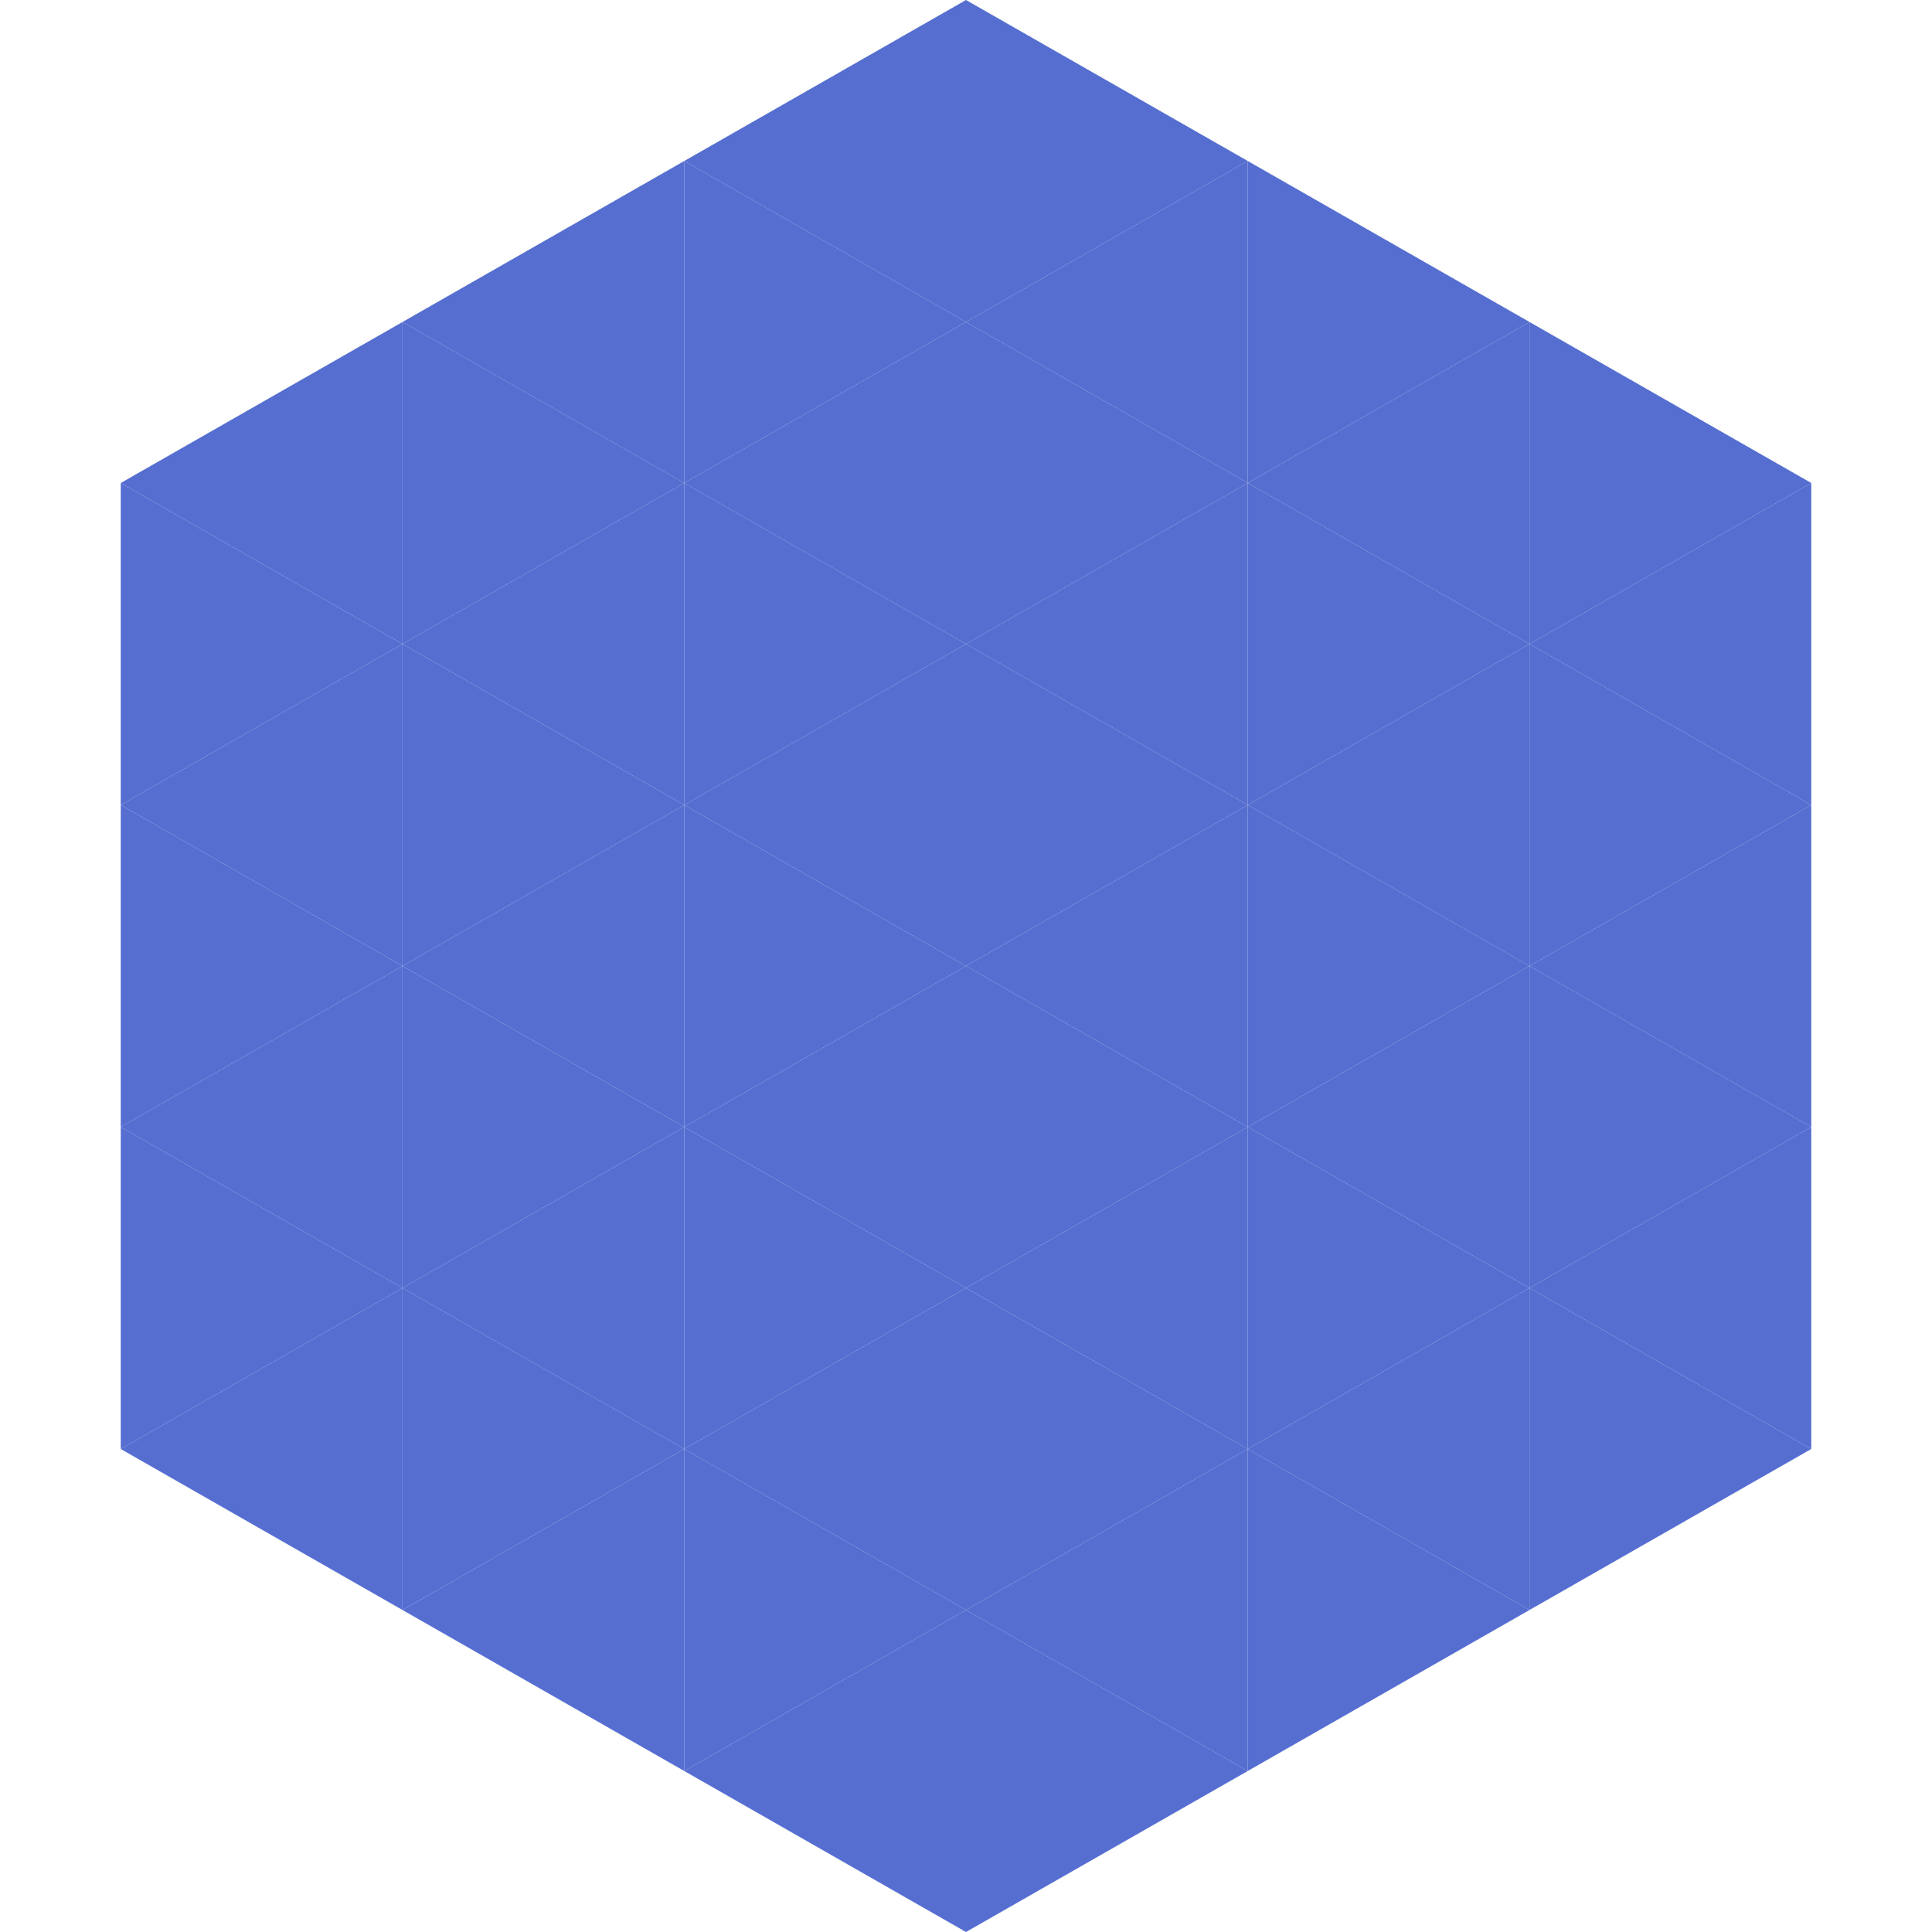
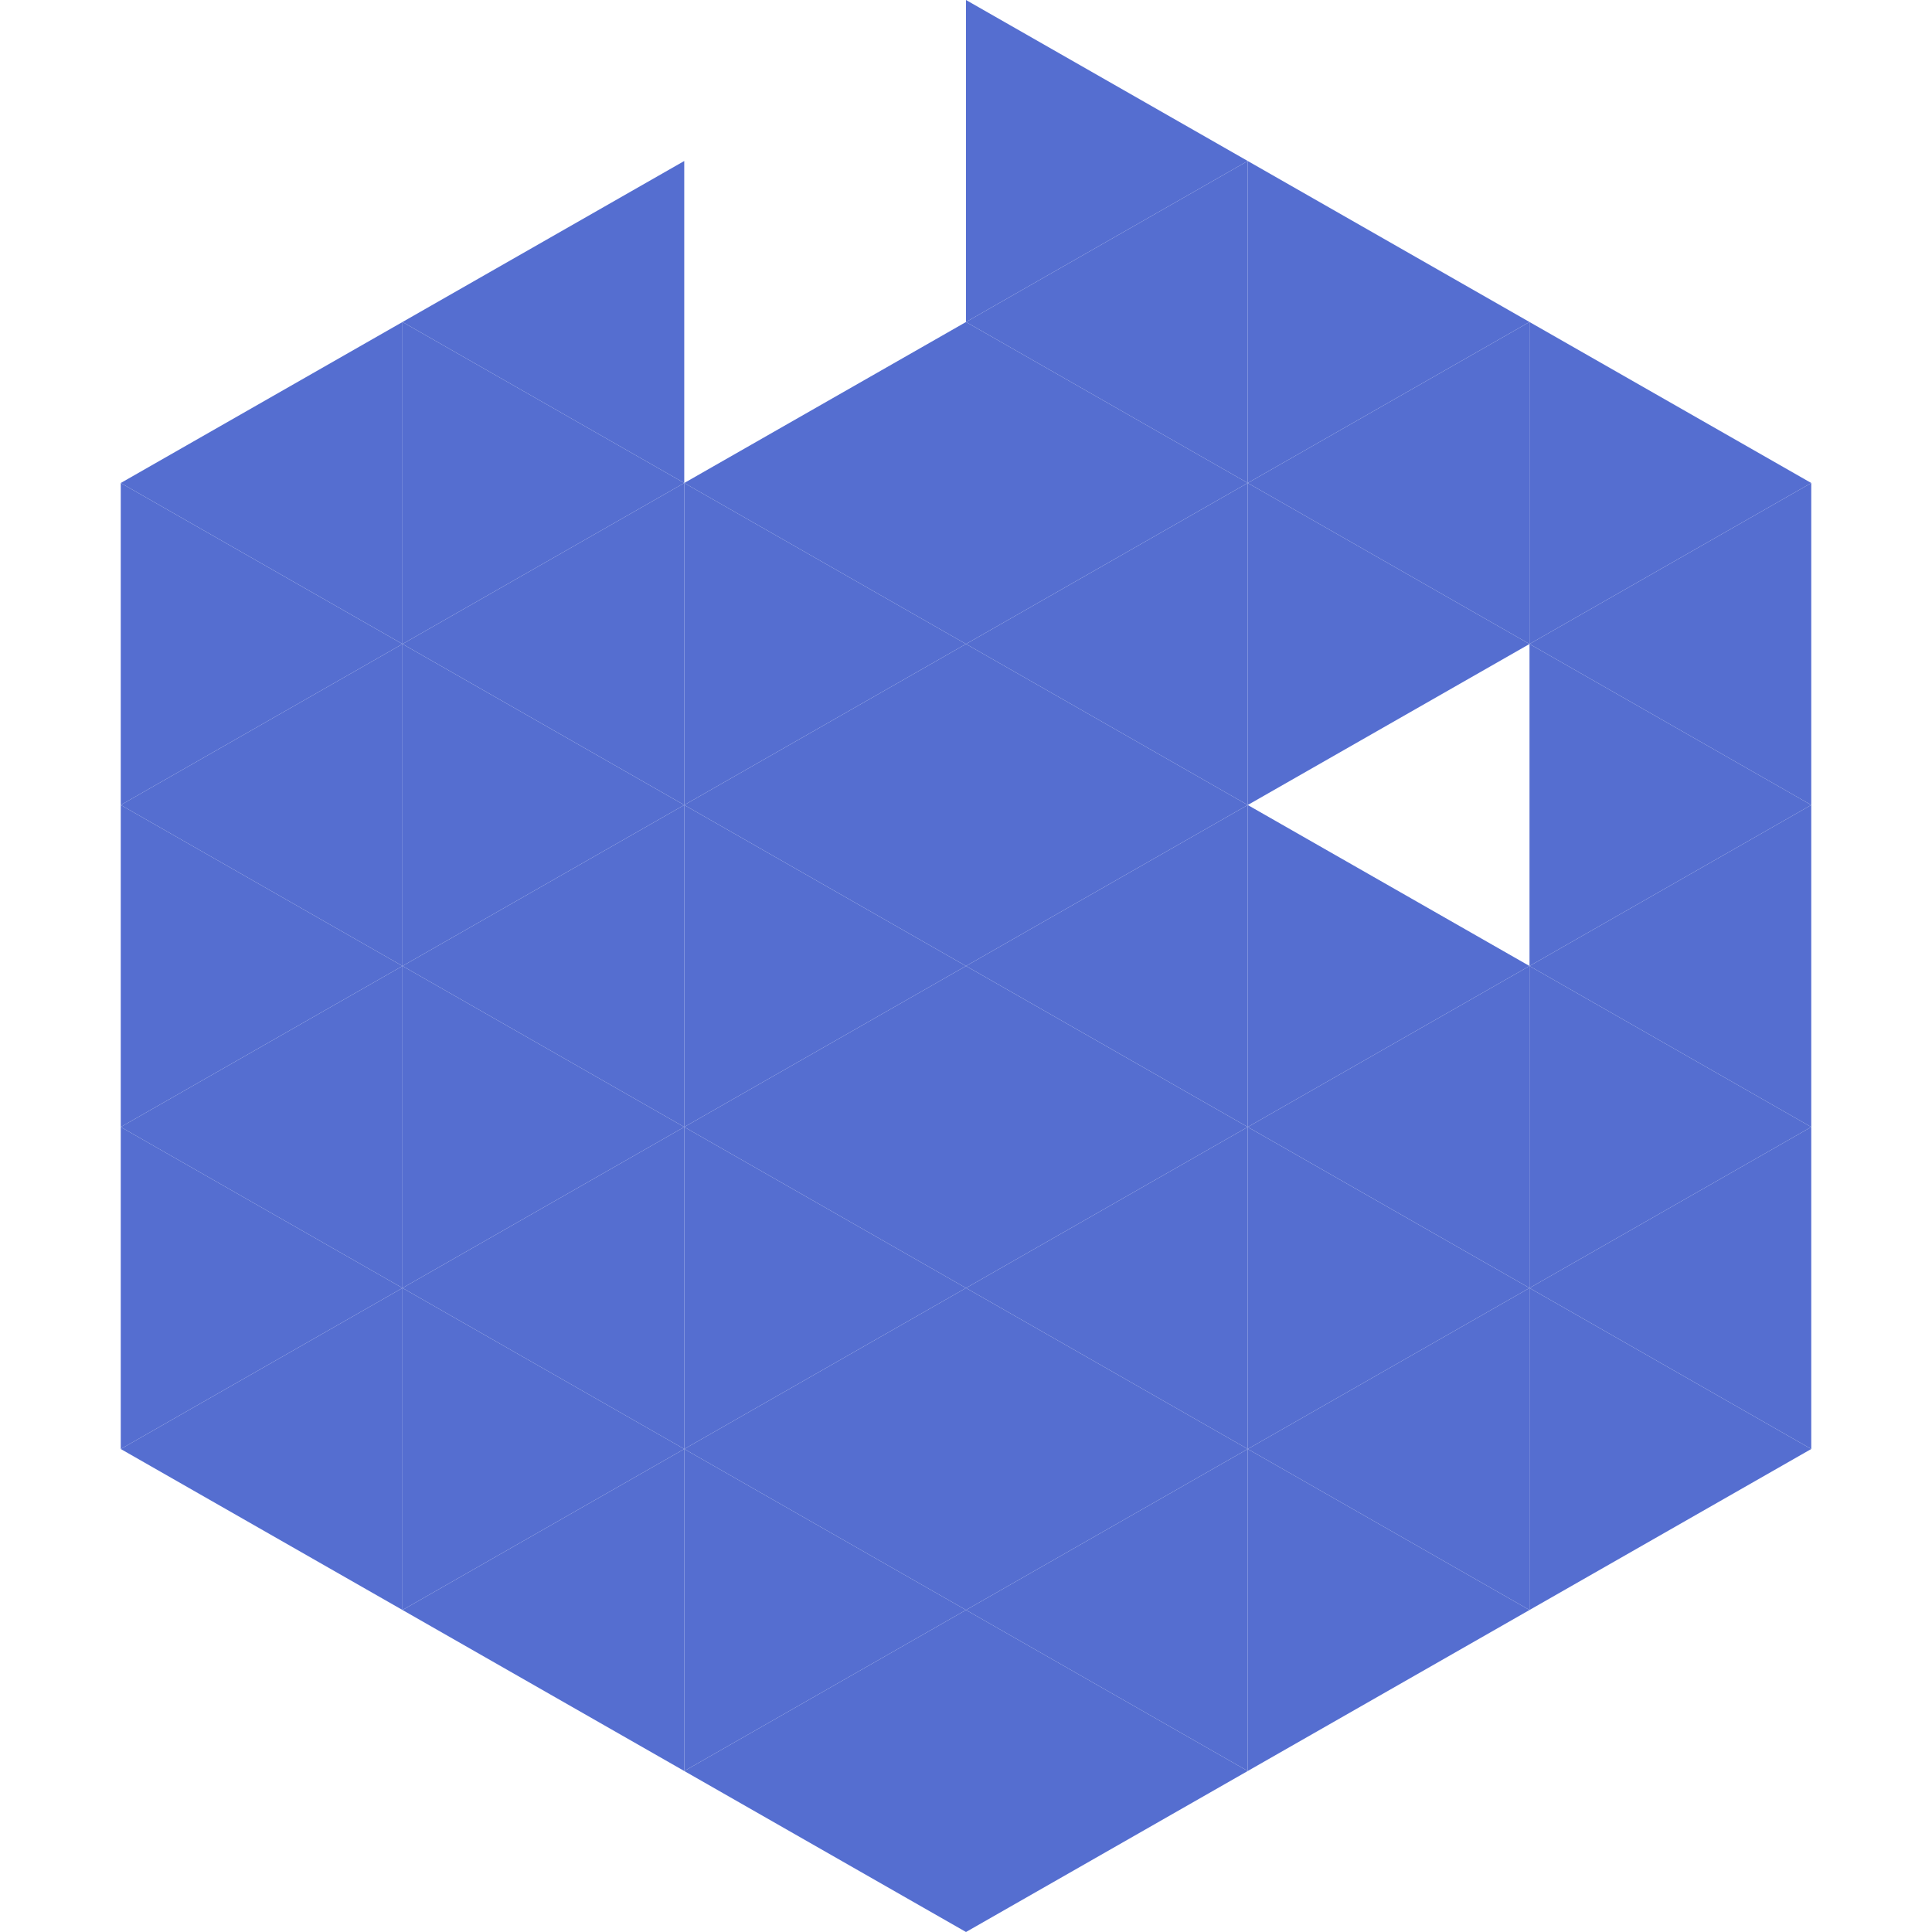
<svg xmlns="http://www.w3.org/2000/svg" width="240" height="240">
  <polygon points="50,40 15,60 50,80" style="fill:rgb(85,110,208)" />
  <polygon points="190,40 225,60 190,80" style="fill:rgb(85,110,208)" />
  <polygon points="15,60 50,80 15,100" style="fill:rgb(85,110,208)" />
  <polygon points="225,60 190,80 225,100" style="fill:rgb(85,110,208)" />
  <polygon points="50,80 15,100 50,120" style="fill:rgb(85,110,208)" />
  <polygon points="190,80 225,100 190,120" style="fill:rgb(85,110,208)" />
  <polygon points="15,100 50,120 15,140" style="fill:rgb(85,110,208)" />
  <polygon points="225,100 190,120 225,140" style="fill:rgb(85,110,208)" />
  <polygon points="50,120 15,140 50,160" style="fill:rgb(85,110,208)" />
  <polygon points="190,120 225,140 190,160" style="fill:rgb(85,110,208)" />
  <polygon points="15,140 50,160 15,180" style="fill:rgb(85,110,208)" />
  <polygon points="225,140 190,160 225,180" style="fill:rgb(85,110,208)" />
  <polygon points="50,160 15,180 50,200" style="fill:rgb(85,110,208)" />
  <polygon points="190,160 225,180 190,200" style="fill:rgb(85,110,208)" />
  <polygon points="15,180 50,200 15,220" style="fill:rgb(255,255,255); fill-opacity:0" />
  <polygon points="225,180 190,200 225,220" style="fill:rgb(255,255,255); fill-opacity:0" />
  <polygon points="50,0 85,20 50,40" style="fill:rgb(255,255,255); fill-opacity:0" />
  <polygon points="190,0 155,20 190,40" style="fill:rgb(255,255,255); fill-opacity:0" />
  <polygon points="85,20 50,40 85,60" style="fill:rgb(85,110,208)" />
  <polygon points="155,20 190,40 155,60" style="fill:rgb(85,110,208)" />
  <polygon points="50,40 85,60 50,80" style="fill:rgb(85,110,208)" />
  <polygon points="190,40 155,60 190,80" style="fill:rgb(85,110,208)" />
  <polygon points="85,60 50,80 85,100" style="fill:rgb(85,110,208)" />
  <polygon points="155,60 190,80 155,100" style="fill:rgb(85,110,208)" />
  <polygon points="50,80 85,100 50,120" style="fill:rgb(85,110,208)" />
-   <polygon points="190,80 155,100 190,120" style="fill:rgb(85,110,208)" />
  <polygon points="85,100 50,120 85,140" style="fill:rgb(85,110,208)" />
  <polygon points="155,100 190,120 155,140" style="fill:rgb(85,110,208)" />
  <polygon points="50,120 85,140 50,160" style="fill:rgb(85,110,208)" />
  <polygon points="190,120 155,140 190,160" style="fill:rgb(85,110,208)" />
  <polygon points="85,140 50,160 85,180" style="fill:rgb(85,110,208)" />
  <polygon points="155,140 190,160 155,180" style="fill:rgb(85,110,208)" />
  <polygon points="50,160 85,180 50,200" style="fill:rgb(85,110,208)" />
  <polygon points="190,160 155,180 190,200" style="fill:rgb(85,110,208)" />
  <polygon points="85,180 50,200 85,220" style="fill:rgb(85,110,208)" />
  <polygon points="155,180 190,200 155,220" style="fill:rgb(85,110,208)" />
-   <polygon points="120,0 85,20 120,40" style="fill:rgb(85,110,208)" />
  <polygon points="120,0 155,20 120,40" style="fill:rgb(85,110,208)" />
-   <polygon points="85,20 120,40 85,60" style="fill:rgb(85,110,208)" />
  <polygon points="155,20 120,40 155,60" style="fill:rgb(85,110,208)" />
  <polygon points="120,40 85,60 120,80" style="fill:rgb(85,110,208)" />
  <polygon points="120,40 155,60 120,80" style="fill:rgb(85,110,208)" />
  <polygon points="85,60 120,80 85,100" style="fill:rgb(85,110,208)" />
  <polygon points="155,60 120,80 155,100" style="fill:rgb(85,110,208)" />
  <polygon points="120,80 85,100 120,120" style="fill:rgb(85,110,208)" />
  <polygon points="120,80 155,100 120,120" style="fill:rgb(85,110,208)" />
  <polygon points="85,100 120,120 85,140" style="fill:rgb(85,110,208)" />
  <polygon points="155,100 120,120 155,140" style="fill:rgb(85,110,208)" />
  <polygon points="120,120 85,140 120,160" style="fill:rgb(85,110,208)" />
  <polygon points="120,120 155,140 120,160" style="fill:rgb(85,110,208)" />
  <polygon points="85,140 120,160 85,180" style="fill:rgb(85,110,208)" />
  <polygon points="155,140 120,160 155,180" style="fill:rgb(85,110,208)" />
  <polygon points="120,160 85,180 120,200" style="fill:rgb(85,110,208)" />
  <polygon points="120,160 155,180 120,200" style="fill:rgb(85,110,208)" />
  <polygon points="85,180 120,200 85,220" style="fill:rgb(85,110,208)" />
  <polygon points="155,180 120,200 155,220" style="fill:rgb(85,110,208)" />
  <polygon points="120,200 85,220 120,240" style="fill:rgb(85,110,208)" />
  <polygon points="120,200 155,220 120,240" style="fill:rgb(85,110,208)" />
-   <polygon points="85,220 120,240 85,260" style="fill:rgb(255,255,255); fill-opacity:0" />
  <polygon points="155,220 120,240 155,260" style="fill:rgb(255,255,255); fill-opacity:0" />
</svg>